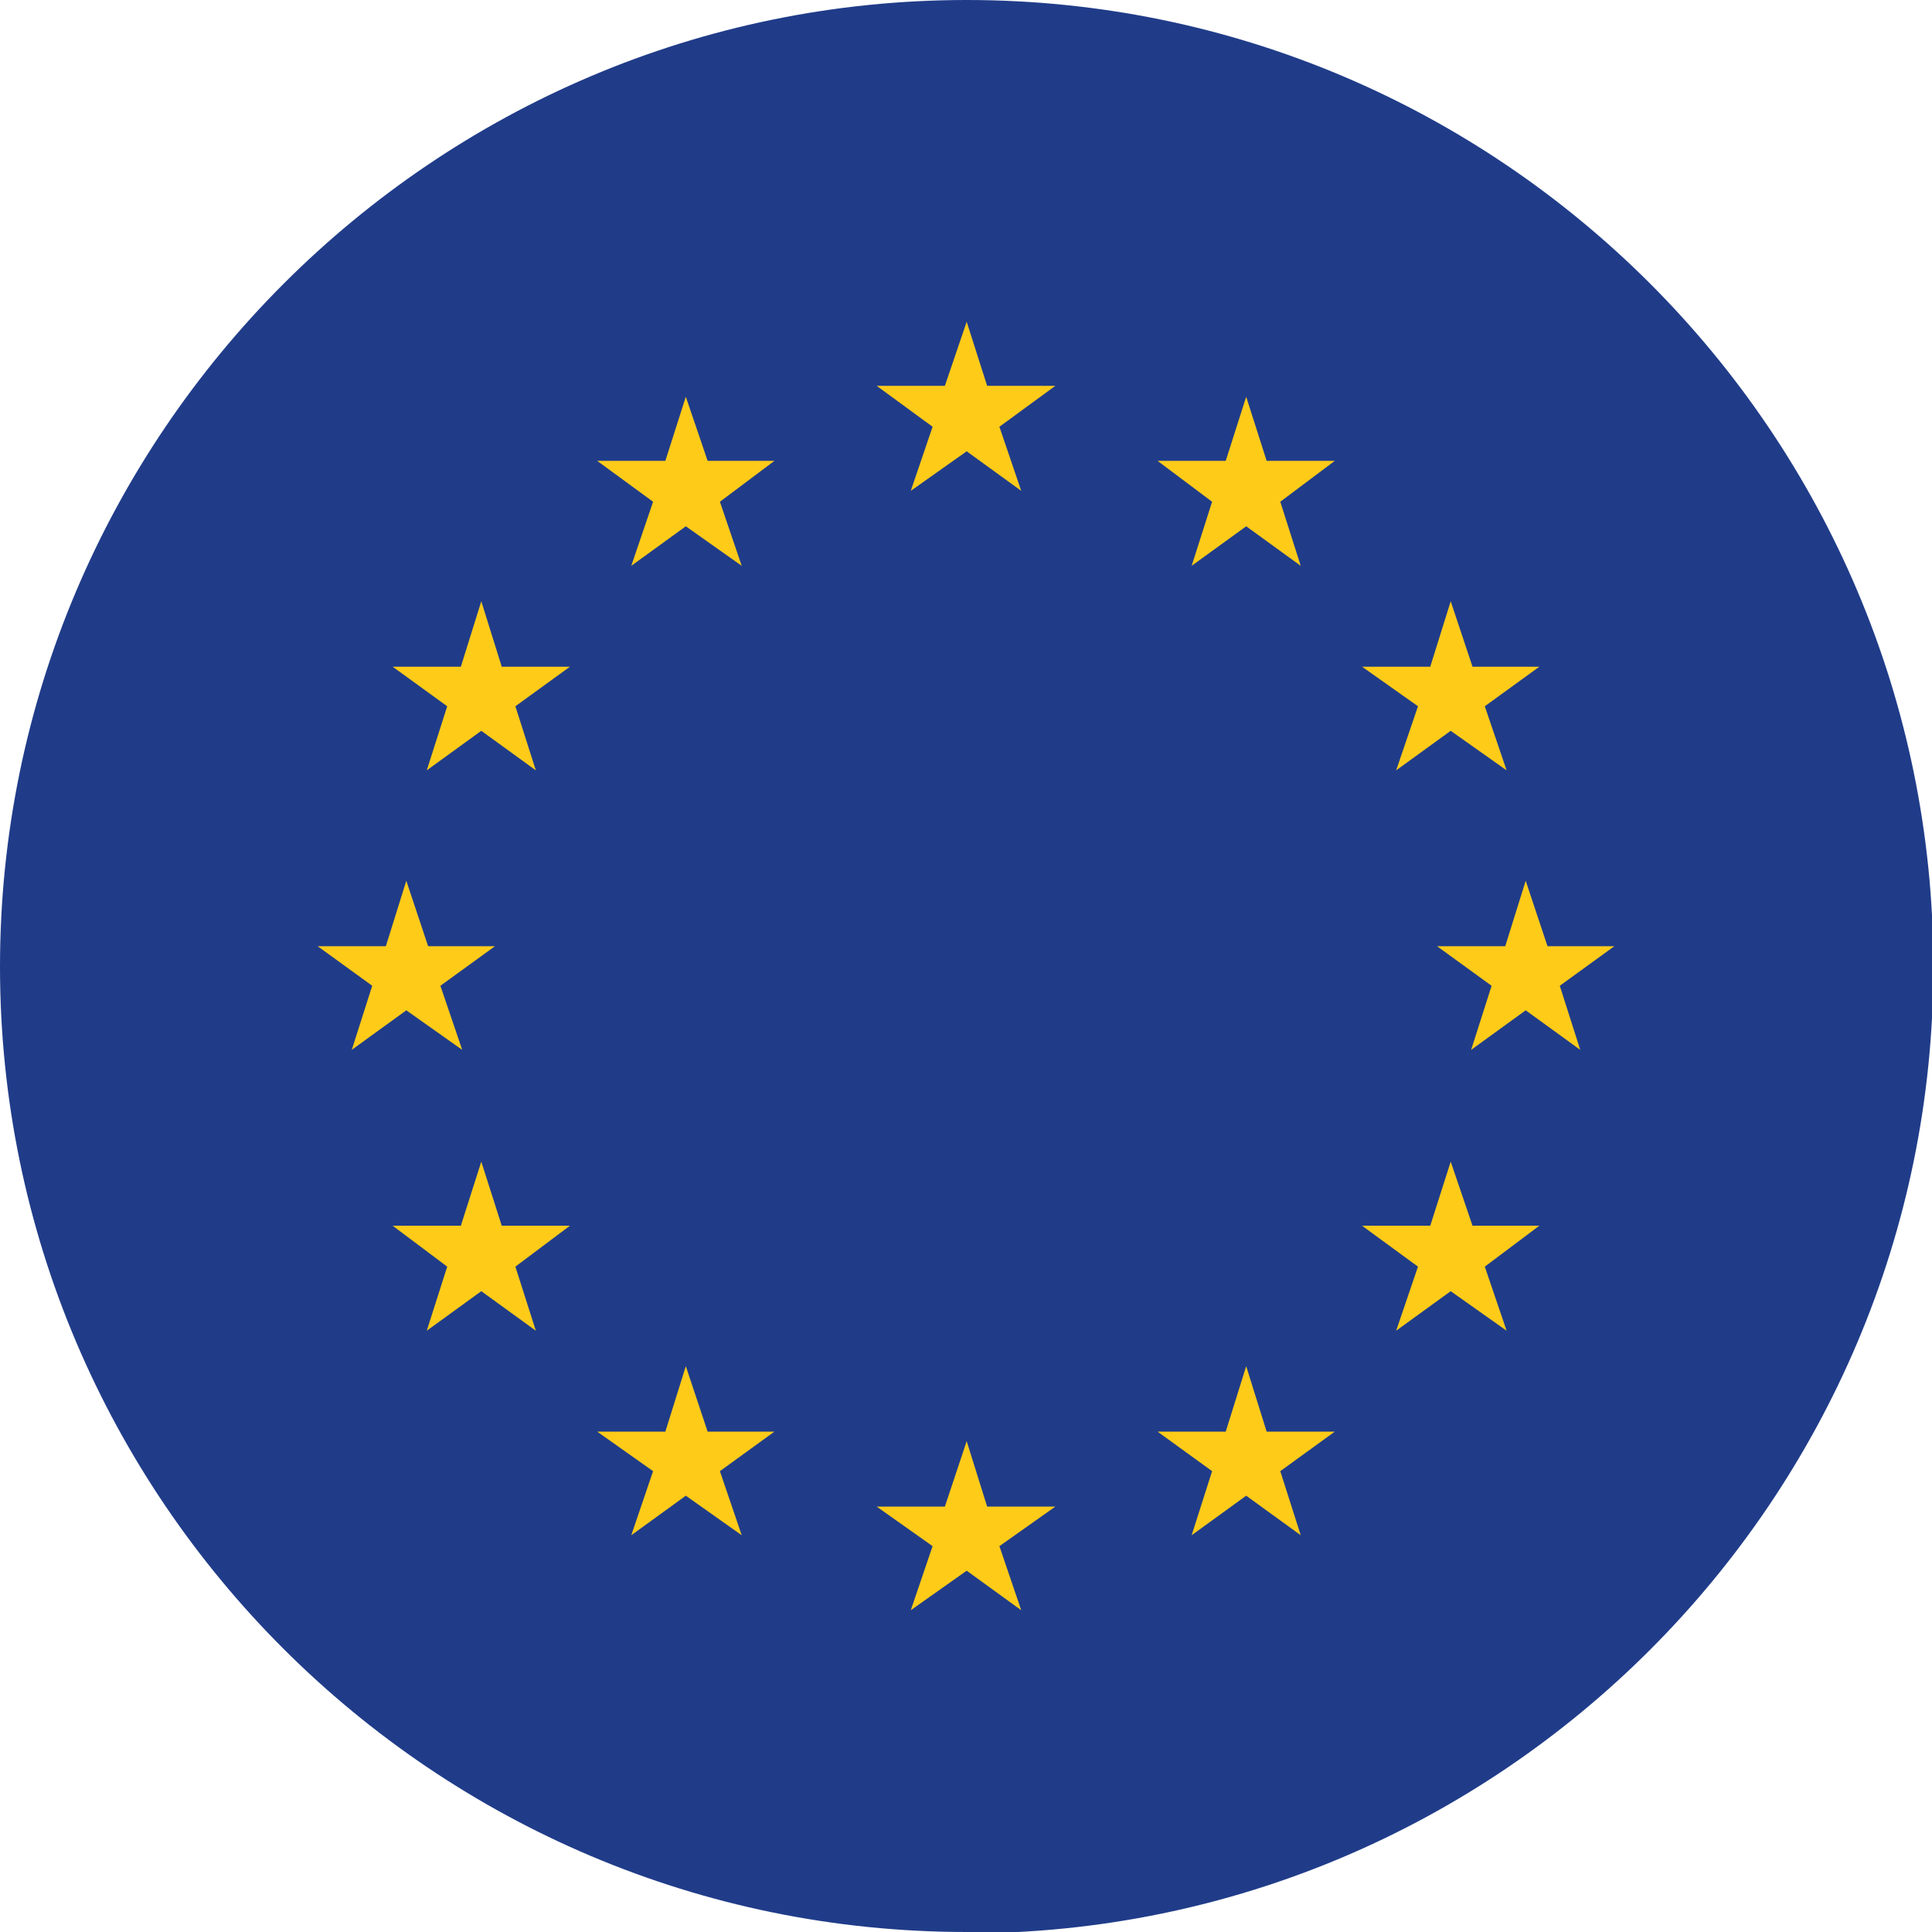
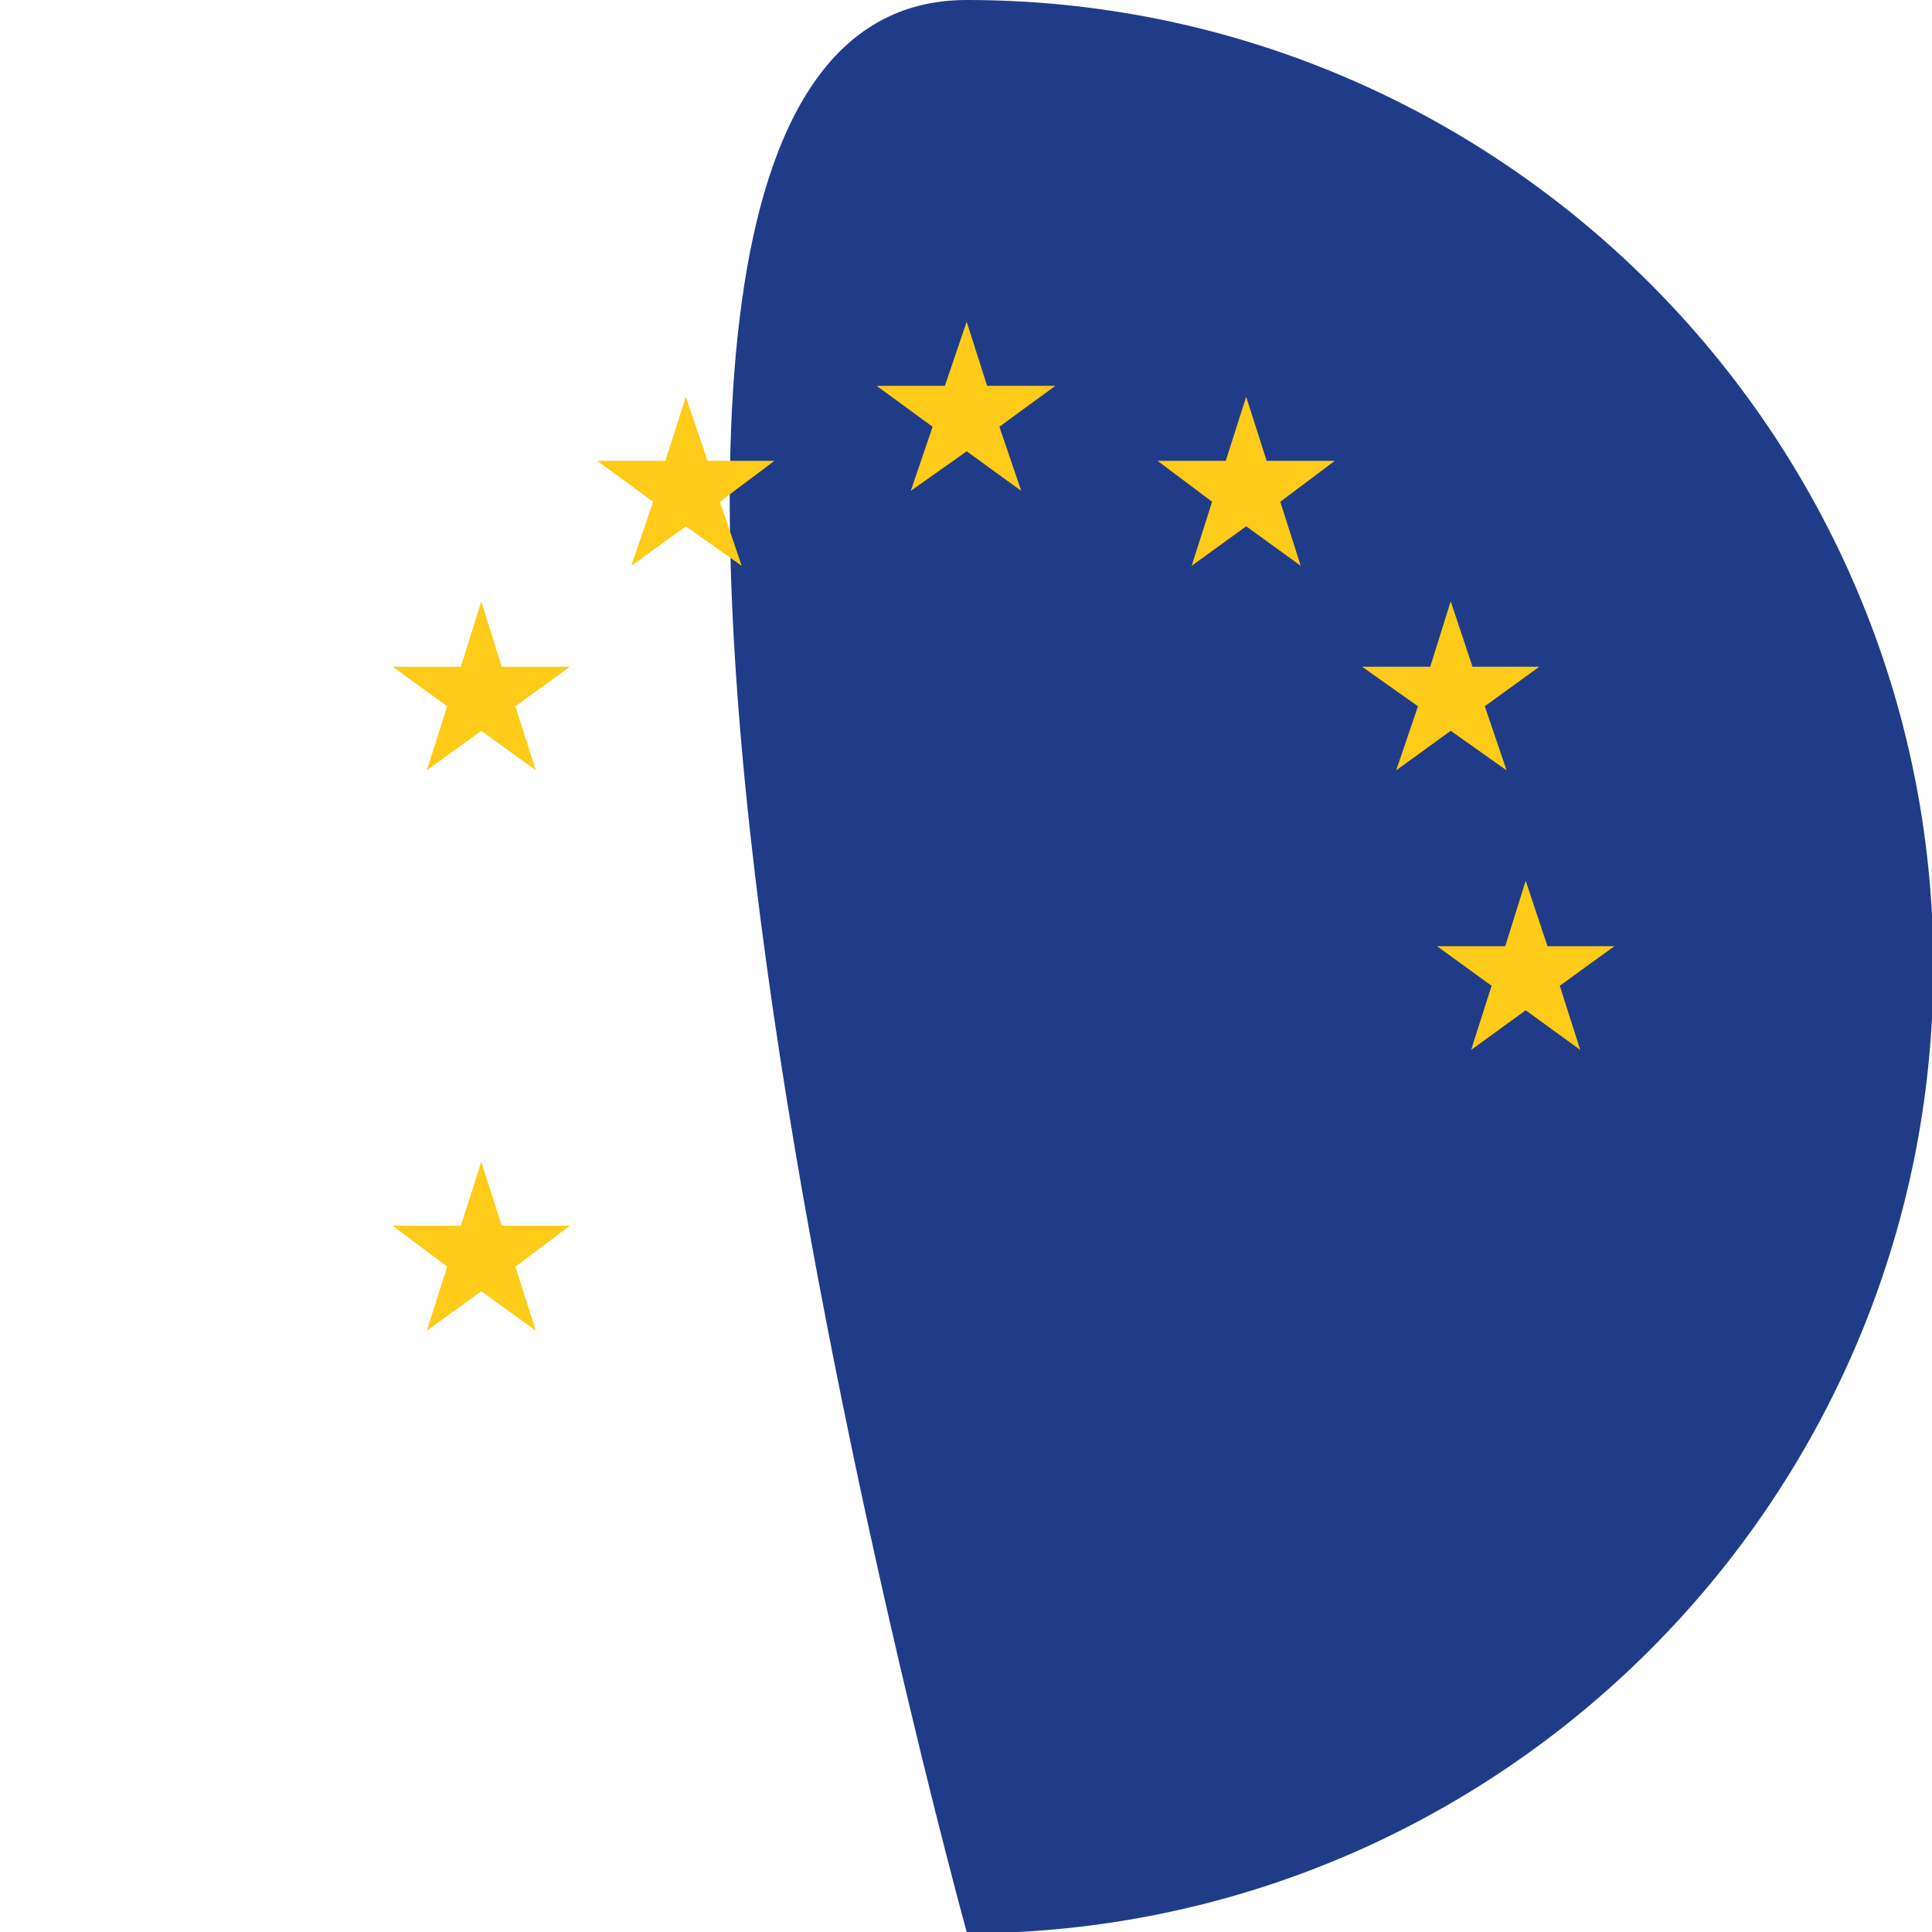
<svg xmlns="http://www.w3.org/2000/svg" id="Ebene_1" version="1.1" viewBox="0 0 141.7 141.7">
  <defs>
    <style>
      .st0 {
        fill: #fecb19;
      }

      .st1 {
        fill: #203c89;
      }
    </style>
  </defs>
-   <path class="st1" d="M70.9,141.7C31.8,141.7,0,109.9,0,70.9S31.8,0,70.9,0s70.9,31.8,70.9,70.9-31.8,70.9-70.9,70.9Z" />
+   <path class="st1" d="M70.9,141.7S31.8,0,70.9,0s70.9,31.8,70.9,70.9-31.8,70.9-70.9,70.9Z" />
  <g>
    <g>
      <g>
-         <polygon class="st0" points="50.3 100.2 51.9 105 56.8 105 52.8 107.9 54.4 112.6 50.3 109.7 46.3 112.6 47.9 107.9 43.8 105 48.8 105 50.3 100.2" />
-         <polygon class="st0" points="91.4 100.2 92.9 105 97.9 105 93.9 107.9 95.4 112.6 91.4 109.7 87.4 112.6 88.9 107.9 84.9 105 89.9 105 91.4 100.2" />
-       </g>
+         </g>
      <g>
        <polygon class="st0" points="50.3 29.1 51.9 33.8 56.8 33.8 52.8 36.8 54.4 41.5 50.3 38.6 46.3 41.5 47.9 36.8 43.8 33.8 48.8 33.8 50.3 29.1" />
        <polygon class="st0" points="91.4 29.1 92.9 33.8 97.9 33.8 93.9 36.8 95.4 41.5 91.4 38.6 87.4 41.5 88.9 36.8 84.9 33.8 89.9 33.8 91.4 29.1" />
      </g>
    </g>
    <g>
      <g>
        <polygon class="st0" points="106.4 44.1 108 48.9 112.9 48.9 108.9 51.8 110.5 56.5 106.4 53.6 102.4 56.5 104 51.8 99.9 48.9 104.9 48.9 106.4 44.1" />
        <polygon class="st0" points="35.3 44.1 36.8 48.9 41.8 48.9 37.8 51.8 39.3 56.5 35.3 53.6 31.3 56.5 32.8 51.8 28.8 48.9 33.8 48.9 35.3 44.1" />
      </g>
      <g>
-         <polygon class="st0" points="106.4 85.2 108 89.9 112.9 89.9 108.9 92.9 110.5 97.6 106.4 94.7 102.4 97.6 104 92.9 99.9 89.9 104.9 89.9 106.4 85.2" />
        <polygon class="st0" points="35.3 85.2 36.8 89.9 41.8 89.9 37.8 92.9 39.3 97.6 35.3 94.7 31.3 97.6 32.8 92.9 28.8 89.9 33.8 89.9 35.3 85.2" />
      </g>
    </g>
    <g>
      <g>
        <polygon class="st0" points="70.9 23.6 72.4 28.3 77.4 28.3 73.3 31.3 74.9 36 70.9 33.1 66.8 36 68.4 31.3 64.3 28.3 69.3 28.3 70.9 23.6" />
-         <polygon class="st0" points="70.9 105.7 72.4 110.5 77.4 110.5 73.3 113.4 74.9 118.1 70.9 115.2 66.8 118.1 68.4 113.4 64.3 110.5 69.3 110.5 70.9 105.7" />
      </g>
      <g>
        <polygon class="st0" points="111.9 64.6 113.5 69.4 118.4 69.4 114.4 72.3 115.9 77 111.9 74.1 107.9 77 109.4 72.3 105.4 69.4 110.4 69.4 111.9 64.6" />
-         <polygon class="st0" points="29.8 64.6 31.4 69.4 36.3 69.4 32.3 72.3 33.9 77 29.8 74.1 25.8 77 27.3 72.3 23.3 69.4 28.3 69.4 29.8 64.6" />
      </g>
    </g>
  </g>
</svg>